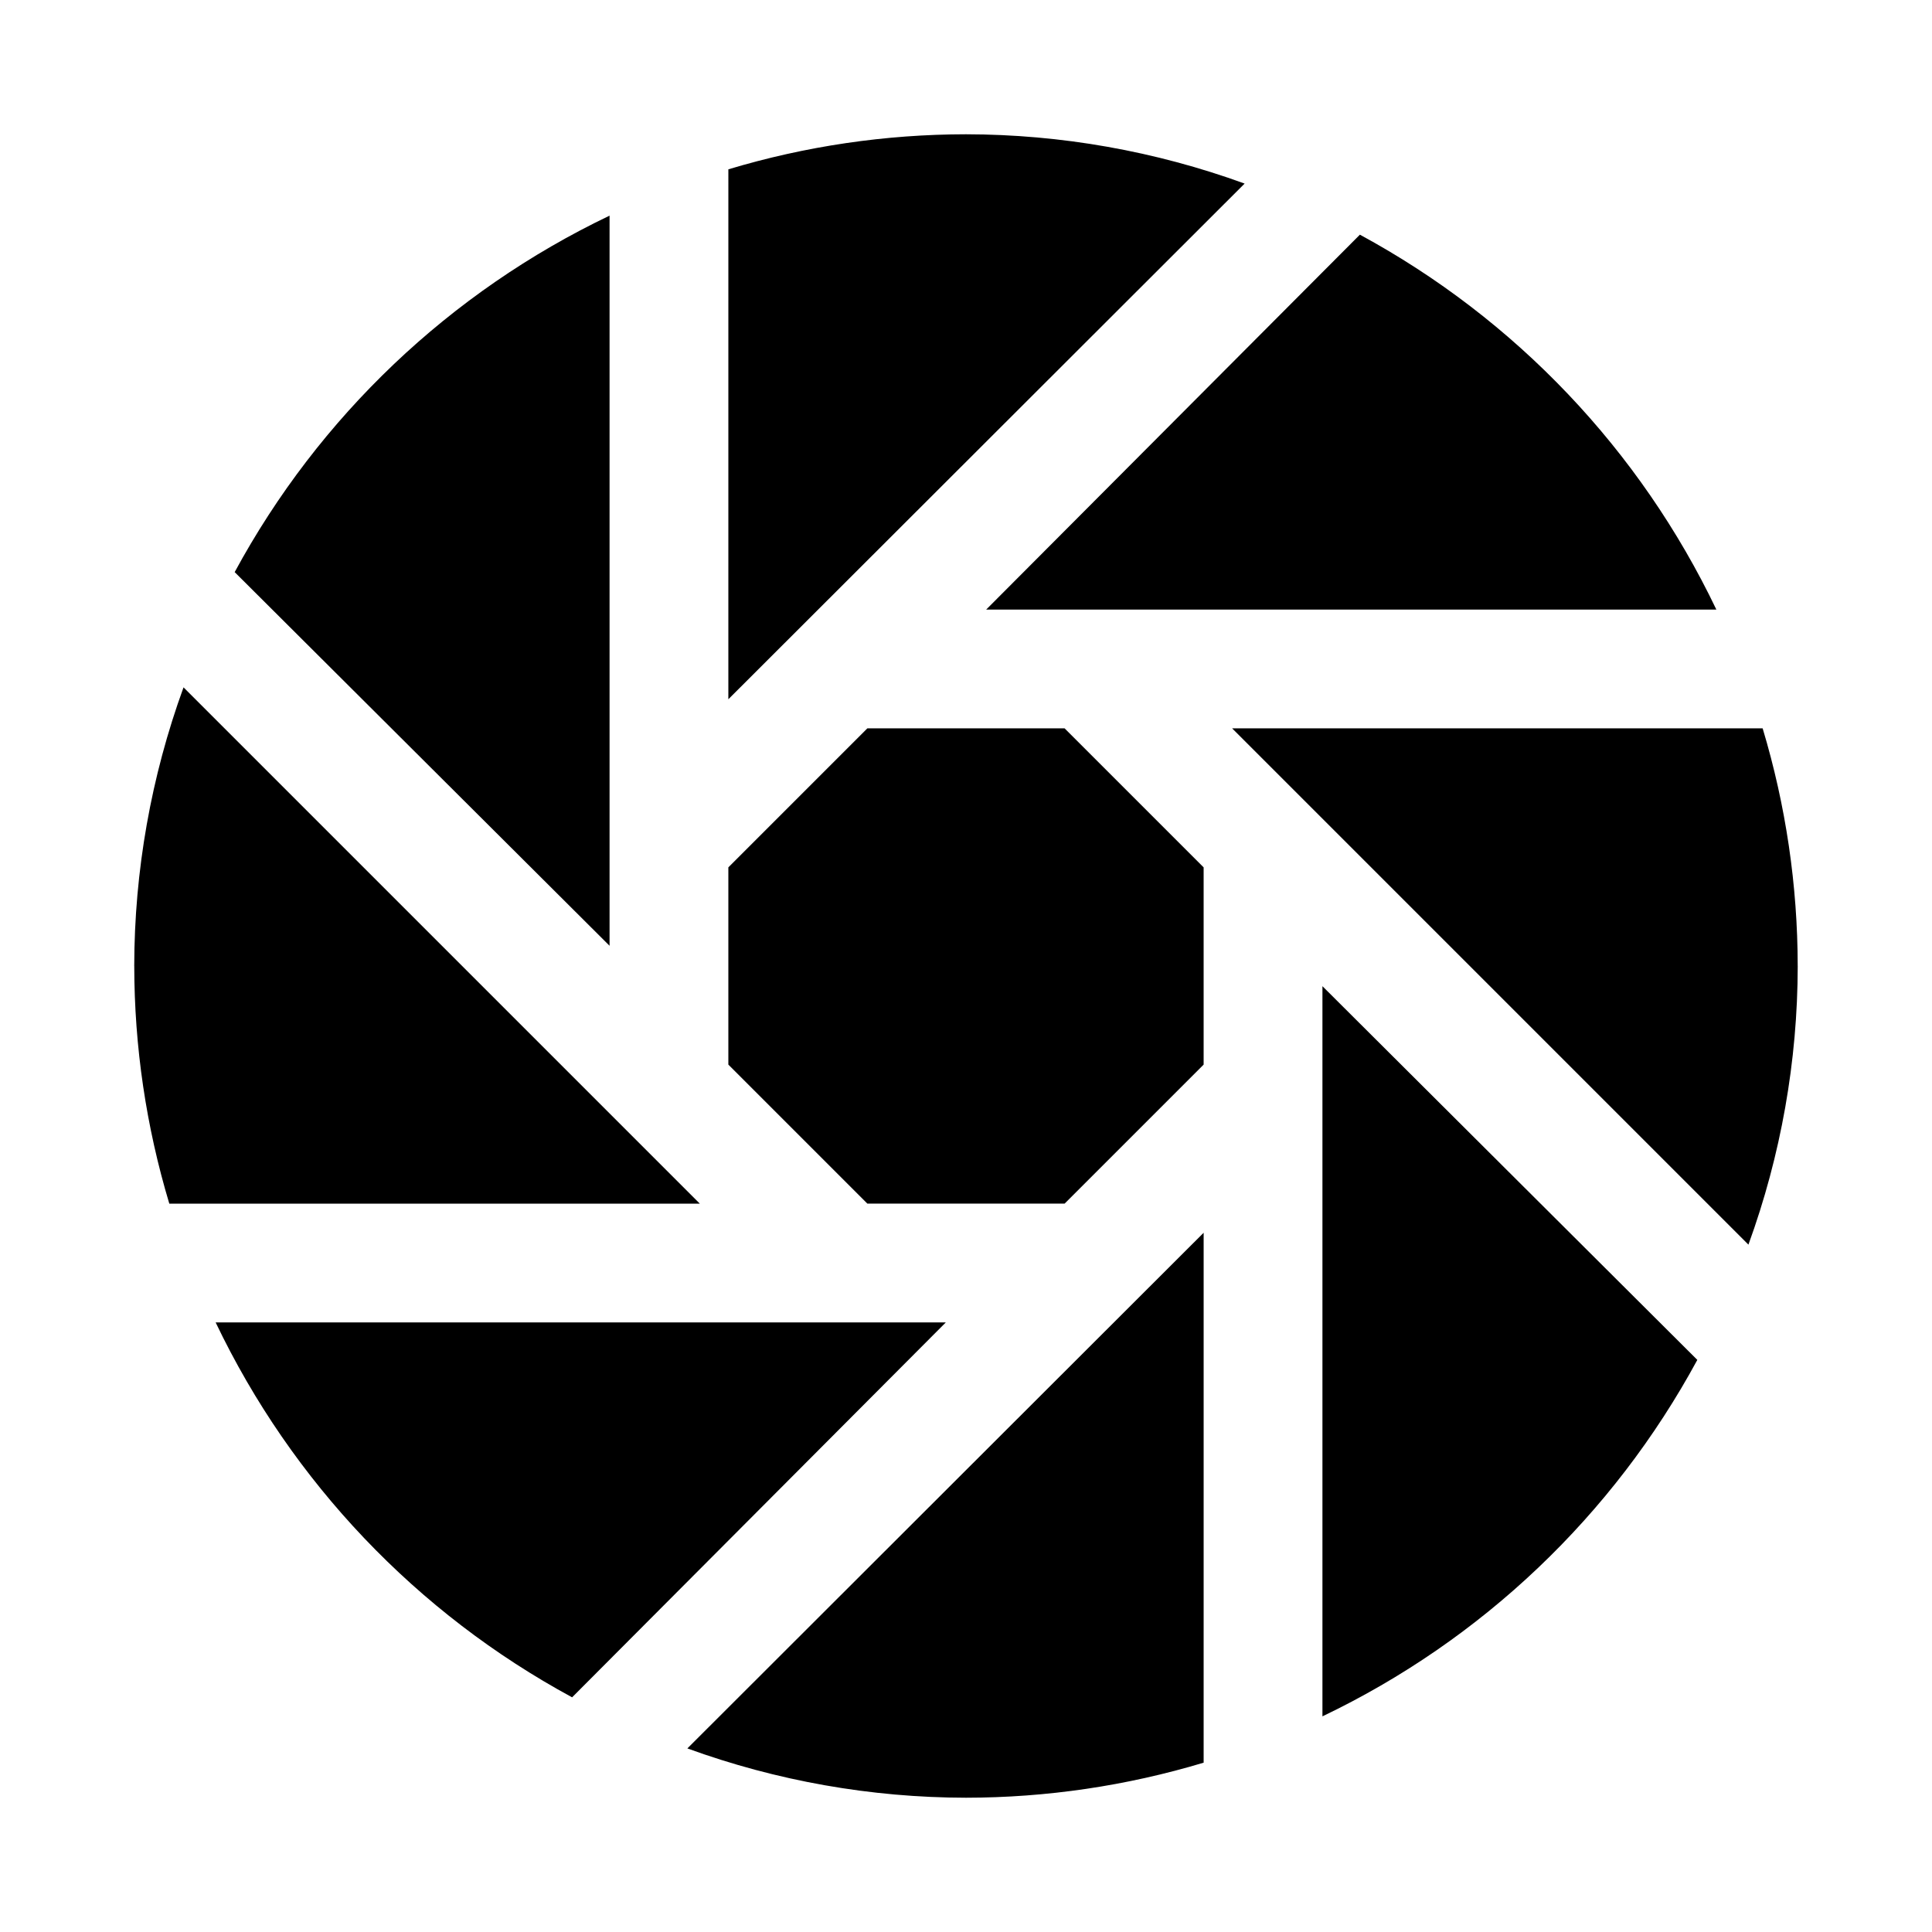
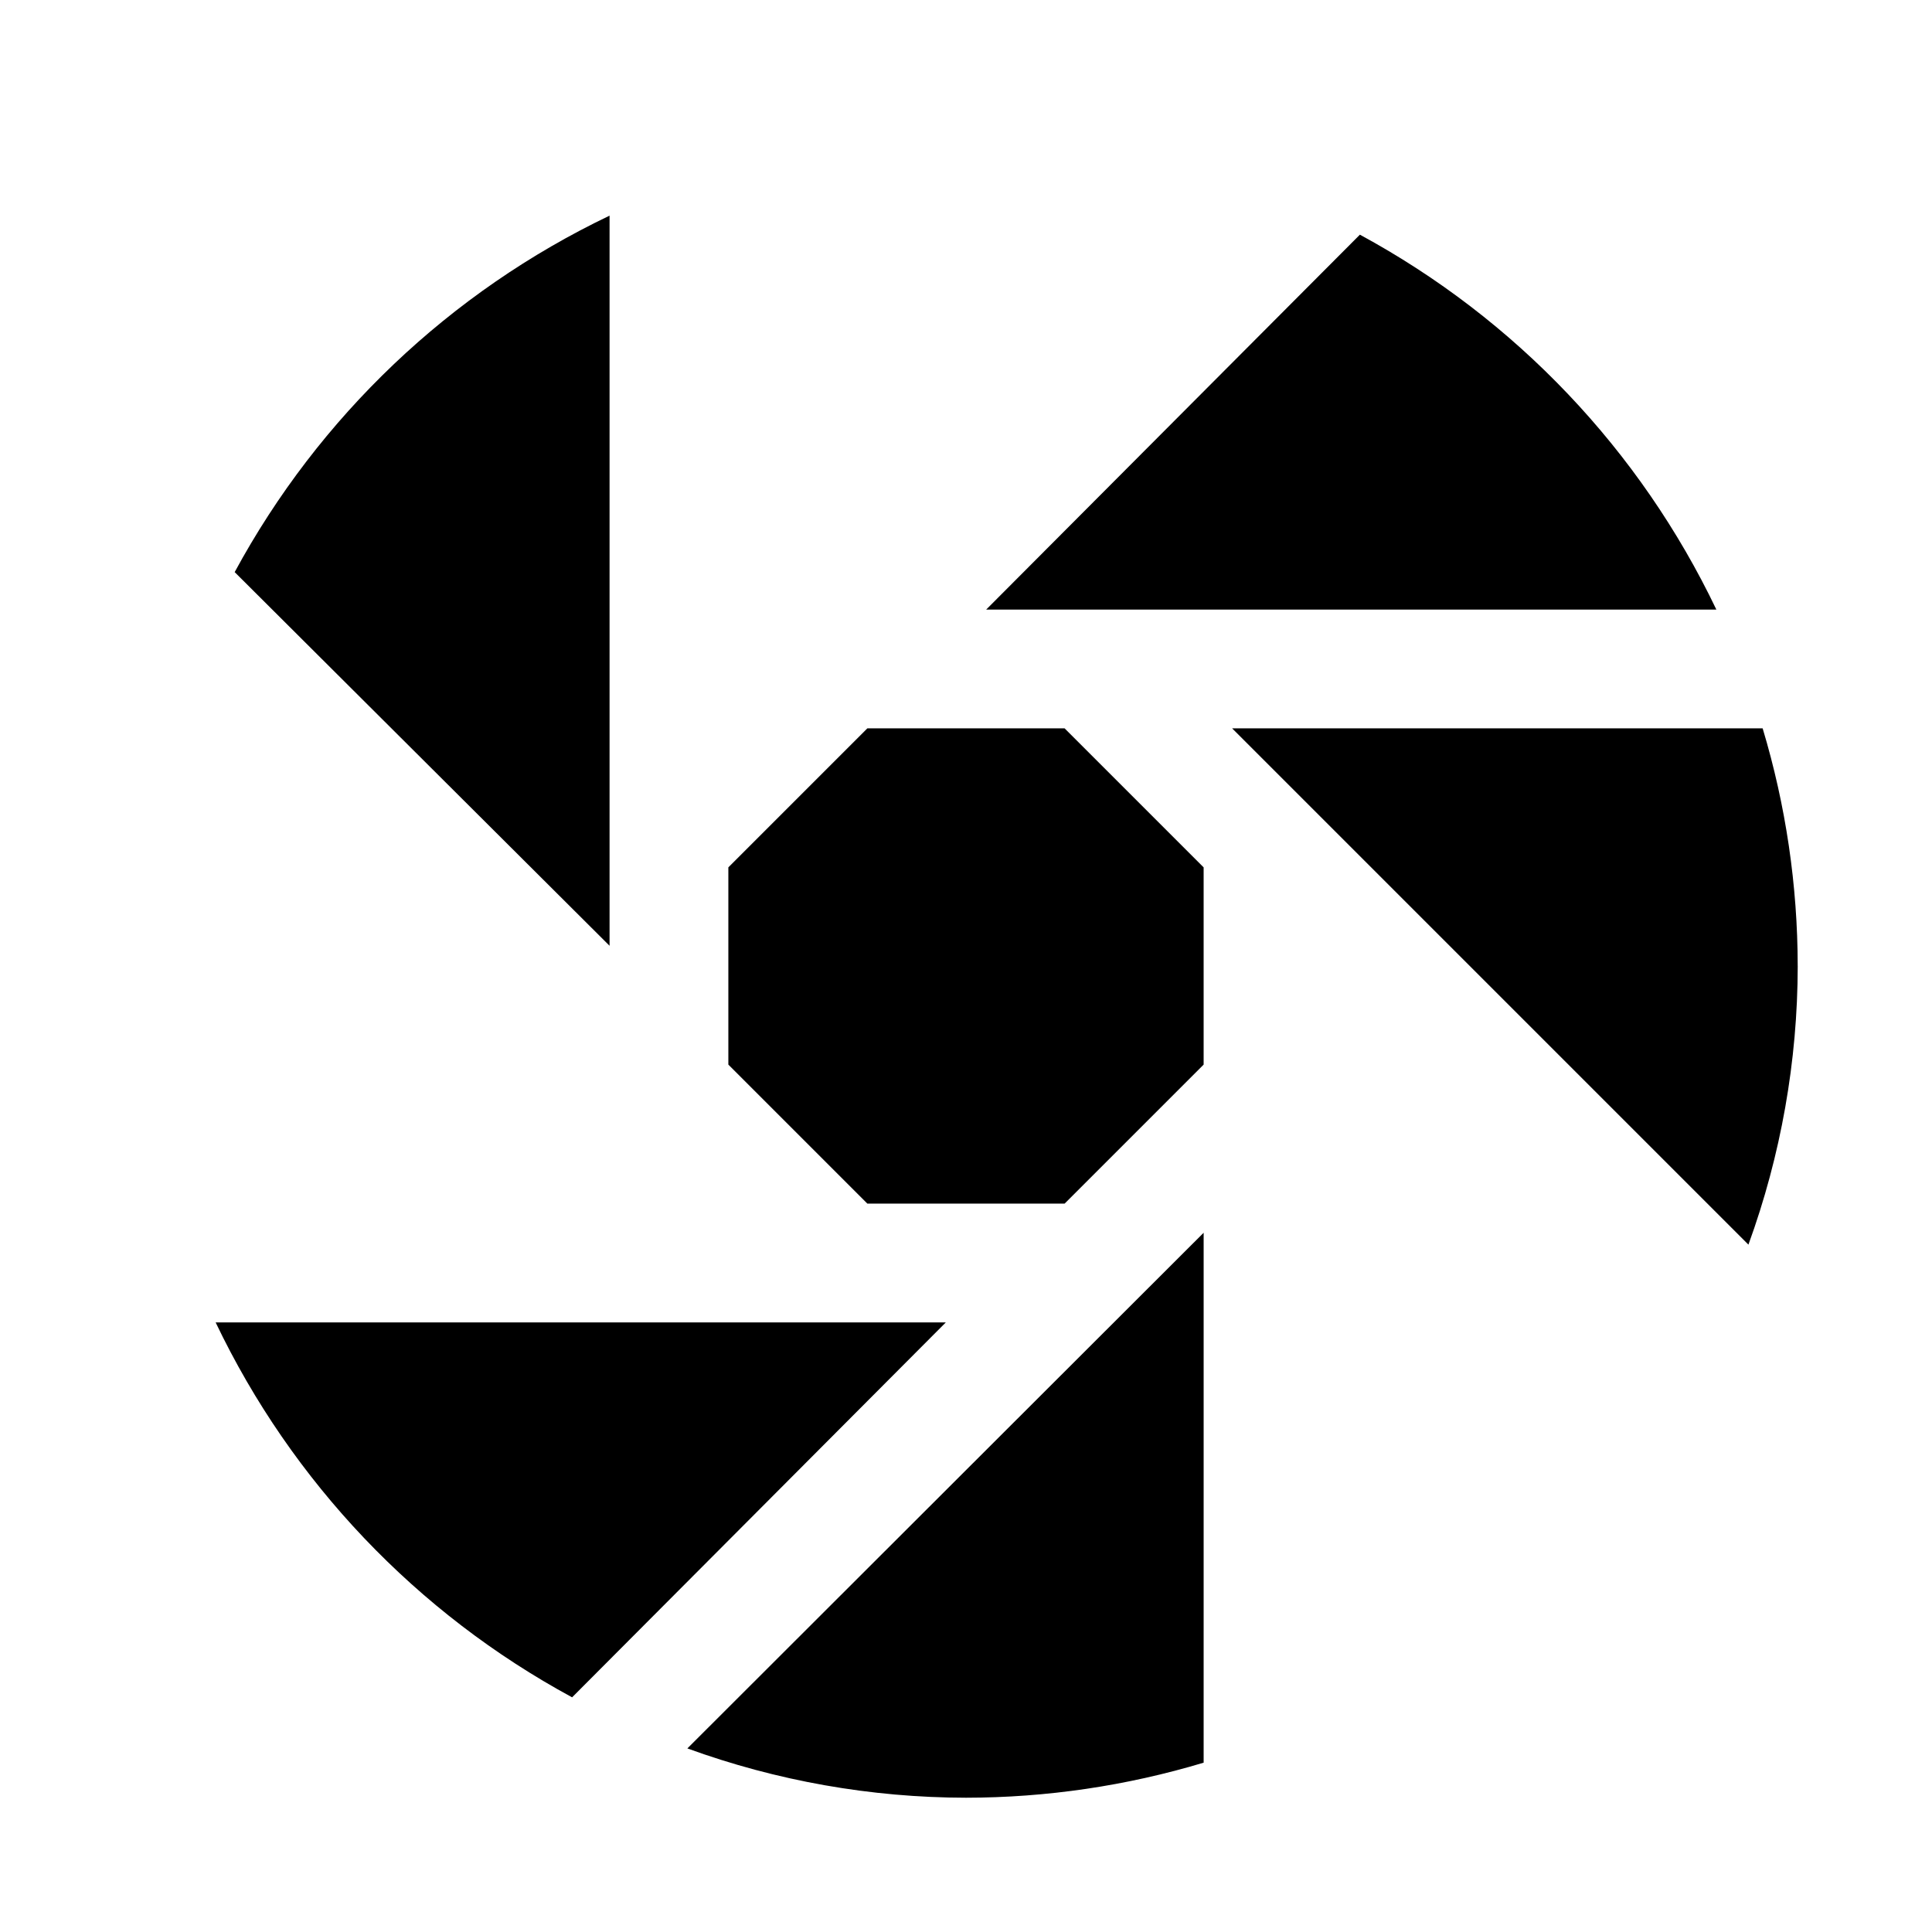
<svg xmlns="http://www.w3.org/2000/svg" fill="#000000" width="800px" height="800px" version="1.1" viewBox="144 144 512 512">
  <g>
-     <path d="m179.58 400c0.016 21.332 3.144 42.547 9.289 62.977h140.59l-136.82-136.82c-8.609 23.668-13.031 48.652-13.066 73.84z" />
    <path d="m201.15 494.46c20.199 42.266 53.27 77.043 94.465 99.348l99.027-99.348z" />
    <path d="m373.86 337.02-36.84 36.84v52.27l36.84 36.844h52.27l36.844-36.844v-52.27l-36.844-36.84z" />
    <path d="m598.85 305.54c-20.203-42.266-53.273-77.043-94.465-99.348l-99.031 99.348z" />
-     <path d="m494.46 405.35v193.5c42.266-20.203 77.043-53.273 99.348-94.465z" />
-     <path d="m305.54 394.64v-193.49c-42.266 20.199-77.043 53.27-99.348 94.465z" />
+     <path d="m305.54 394.64v-193.49c-42.266 20.199-77.043 53.27-99.348 94.465" />
    <path d="m620.41 400c-0.016-21.332-3.144-42.551-9.289-62.977h-140.59l136.82 136.82c8.613-23.668 13.035-48.656 13.066-73.84z" />
    <path d="m462.98 470.69-136.82 136.66c23.668 8.613 48.652 13.035 73.84 13.066 21.332-0.016 42.547-3.144 62.977-9.289z" />
-     <path d="m337.02 329.31 136.82-136.66c-23.668-8.609-48.656-13.031-73.84-13.066-21.332 0.016-42.551 3.144-62.977 9.289z" />
  </g>
</svg>